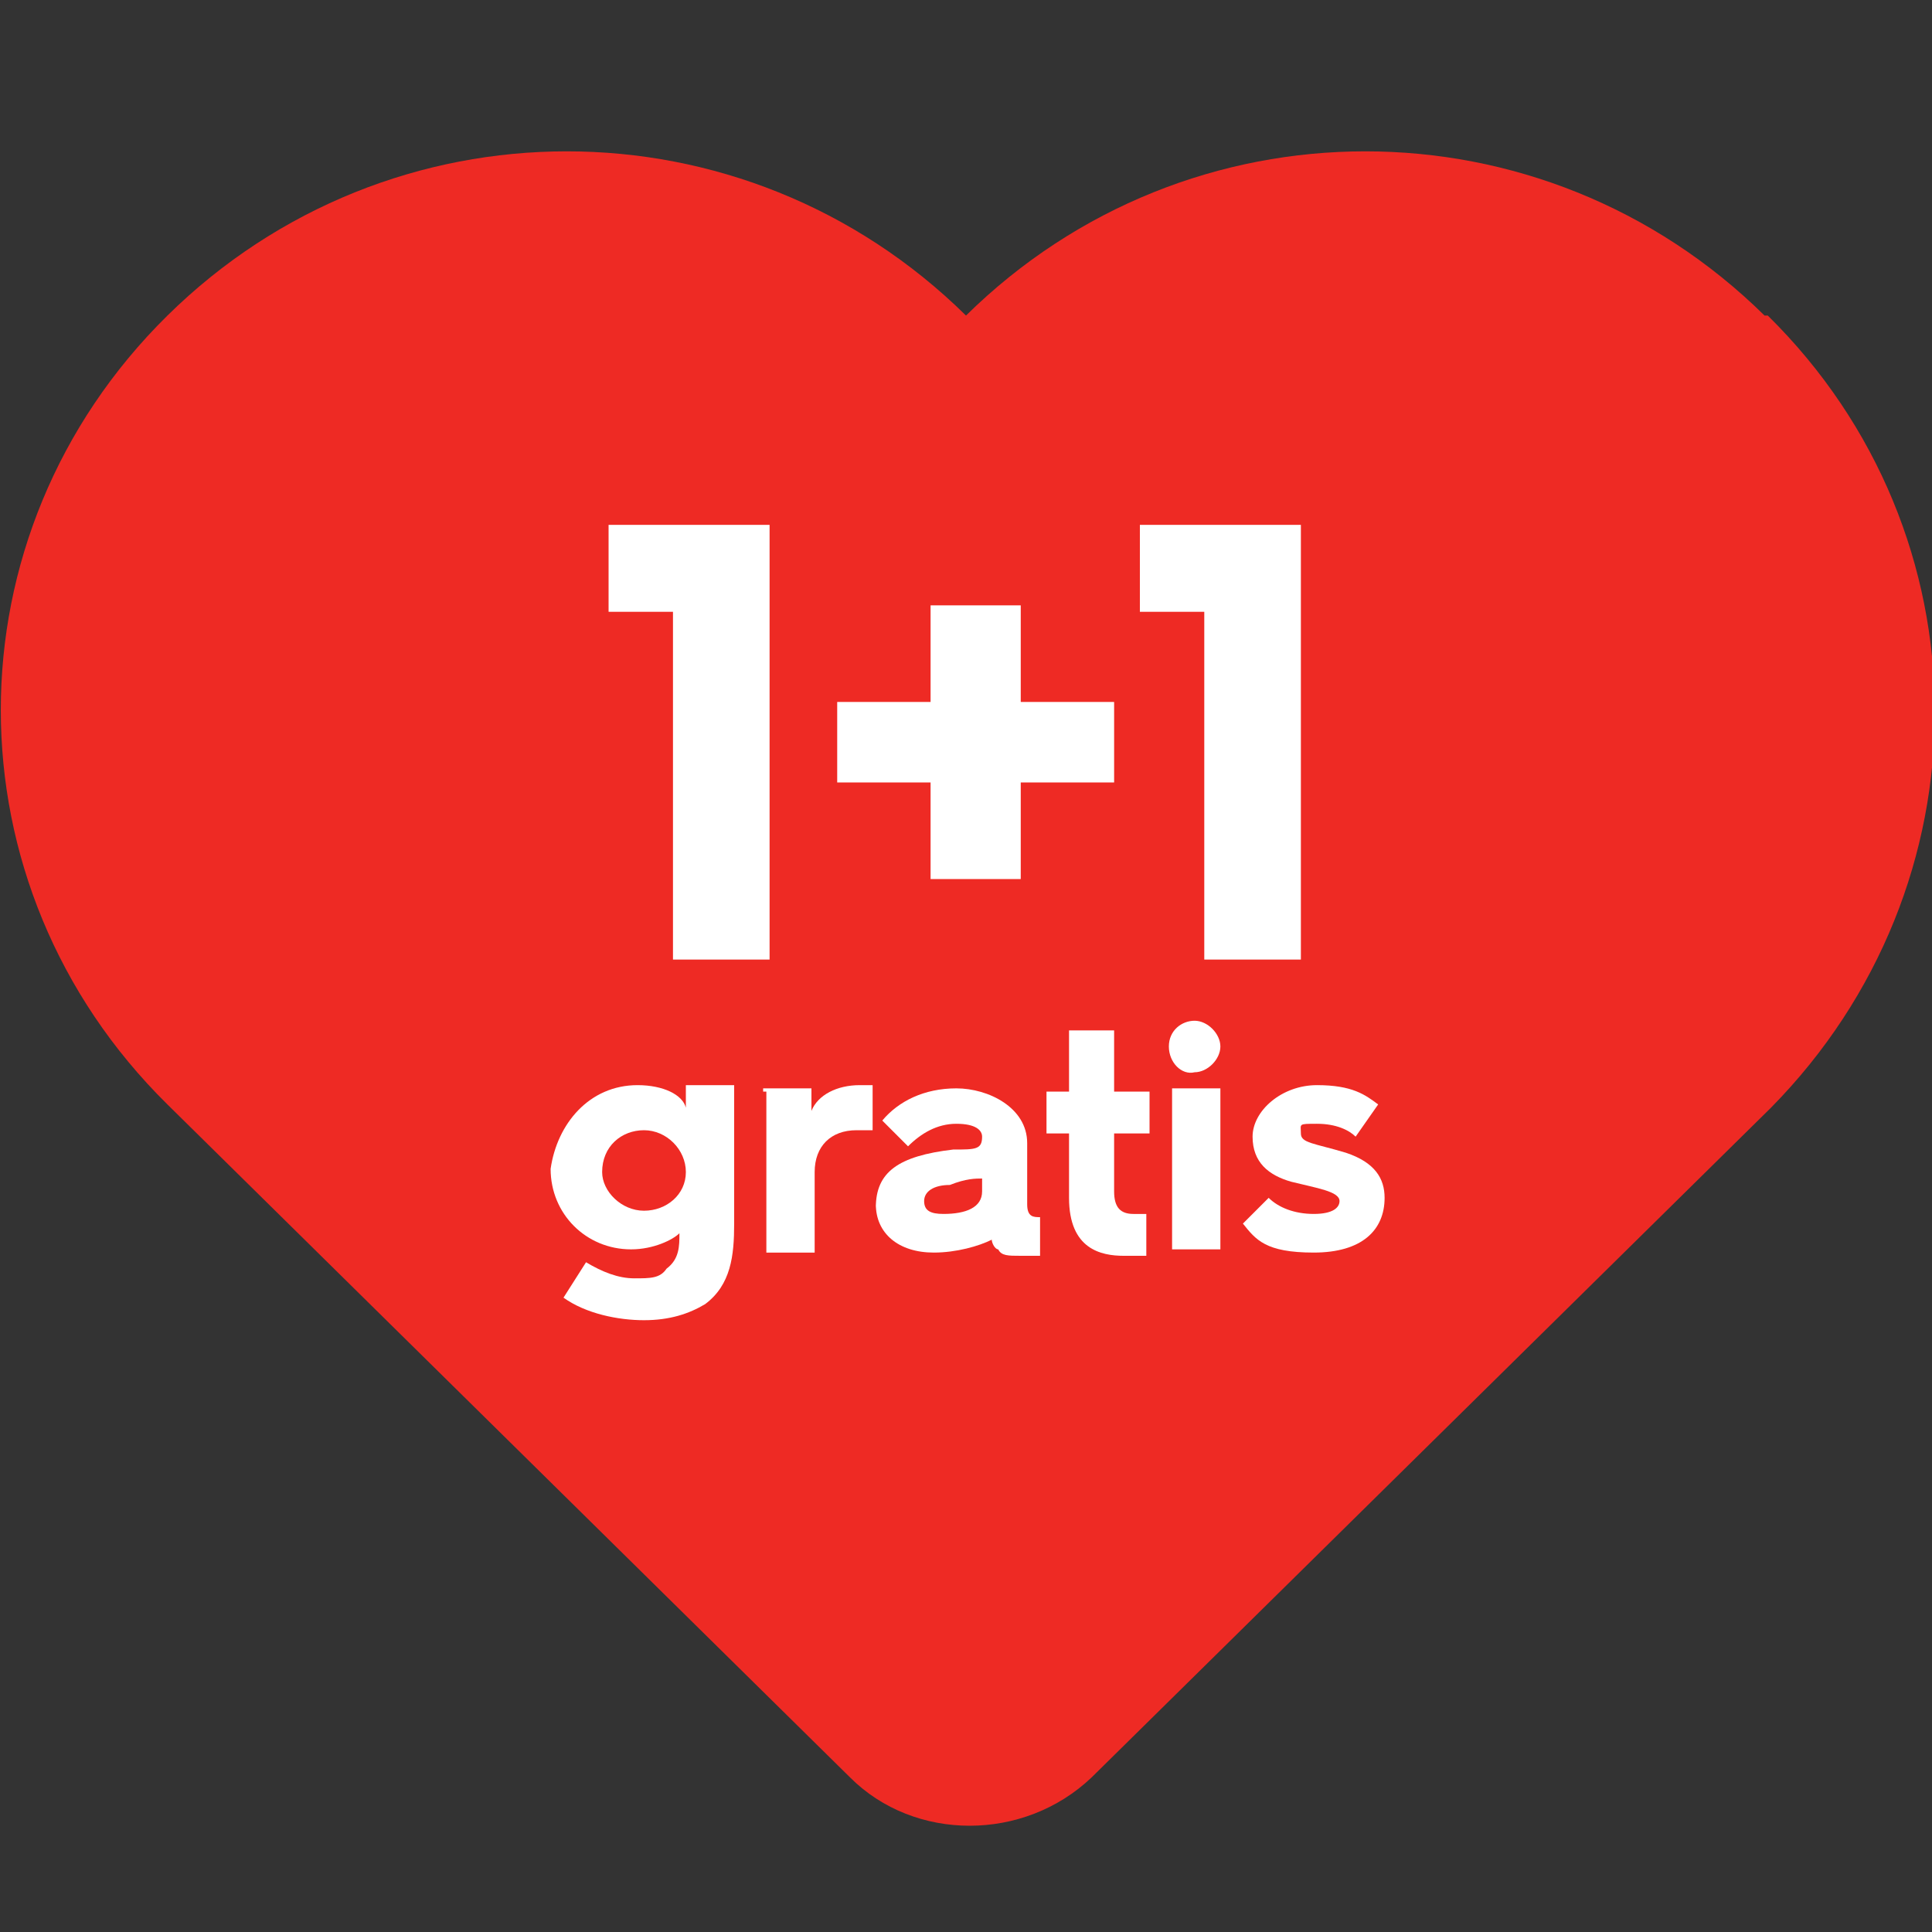
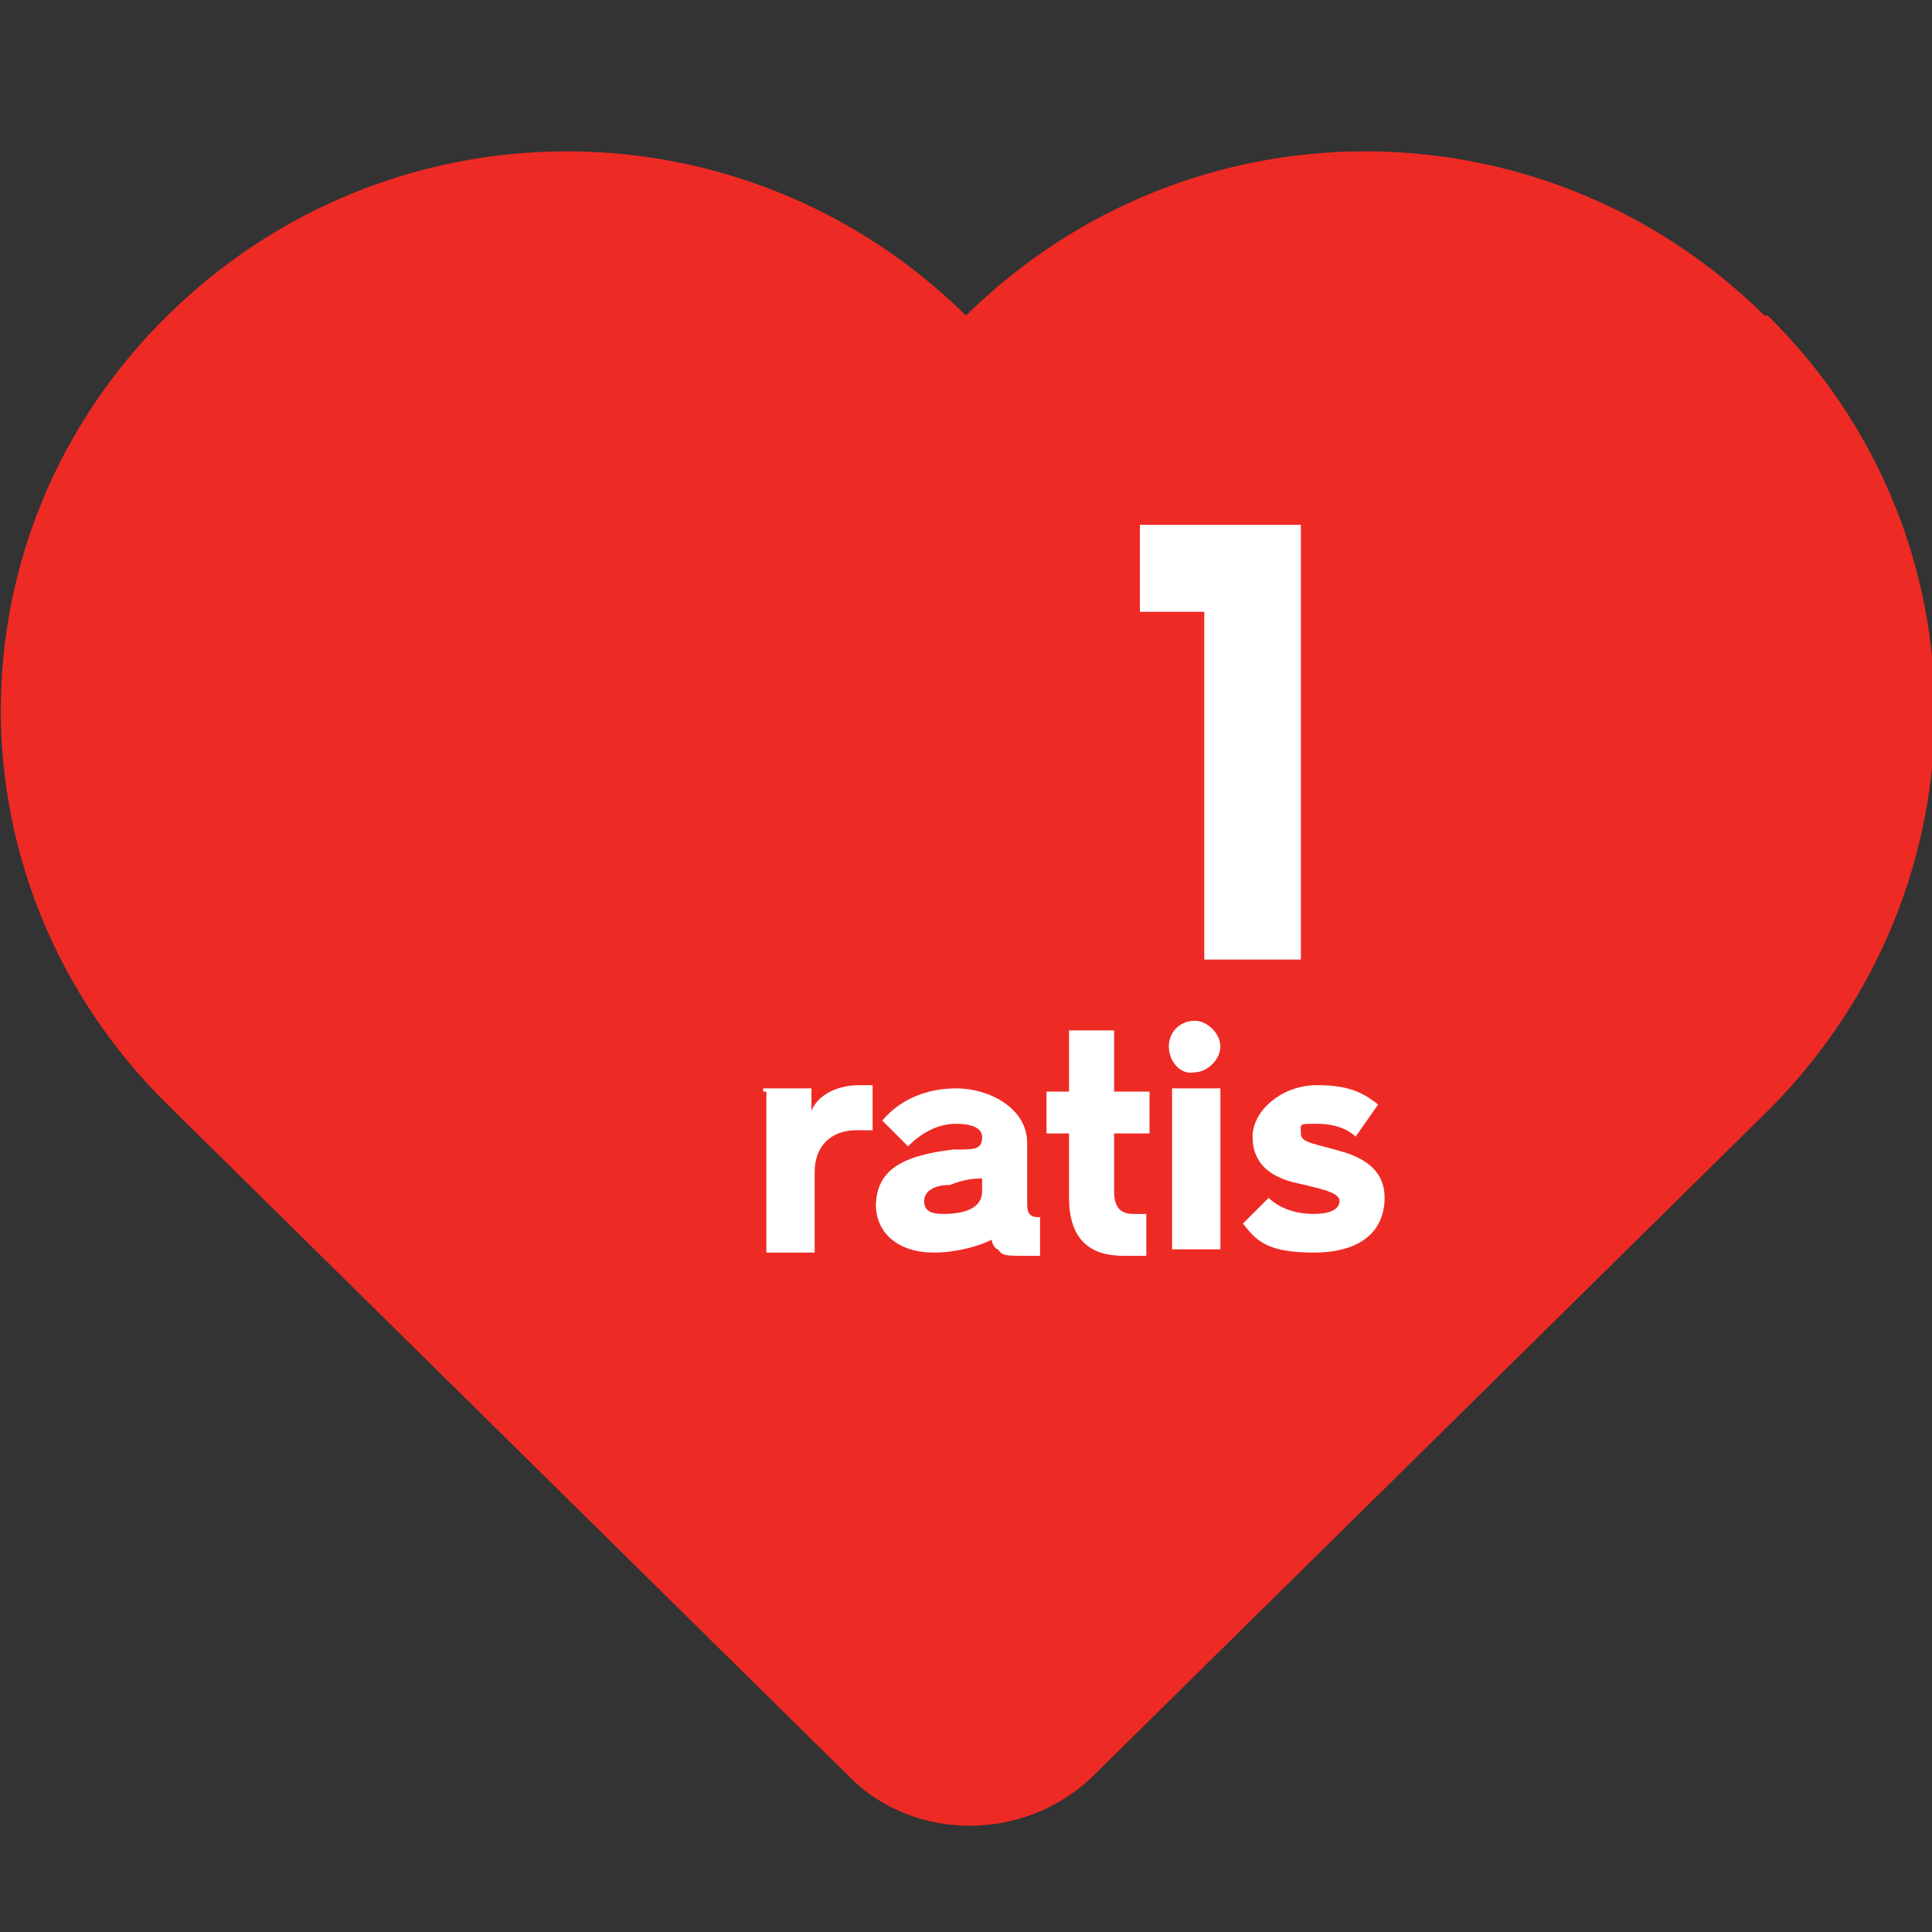
<svg xmlns="http://www.w3.org/2000/svg" width="60" height="60" version="1.1" viewBox="0 0 60 60">
  <rect x="0" y="0" width="60" height="60" fill="#333333" stroke="none" />
  <defs>
    <style>
      .cls-1 {
        fill: #fff;
      }

      .cls-2 {
        fill: #ee2a24;
      }
    </style>
  </defs>
  <g>
    <g id="Layer_1">
      <path class="cls-2" d="M54.8,9.8h0c-6.9-6.8-17.9-6.8-24.8,0h0c-6.9-6.8-17.9-6.8-24.8,0h0c-6.9,6.8-6.9,17.7,0,24.5l21.2,20.9c2,2,5.4,2,7.5,0l21.1-20.8h0c6.8-6.9,6.8-17.8-.1-24.6Z" />
      <g>
-         <path class="cls-1" d="M20.9,19h-2v-2.7h5v13.5h-3v-10.8Z" />
-         <path class="cls-1" d="M28.9,24.3h-2.9v-2.5h2.9v-3h2.8v3h2.9v2.5h-2.9v3h-2.8v-3Z" />
        <path class="cls-1" d="M37.4,19h-2v-2.7h5v13.5h-3v-10.8Z" />
-         <path class="cls-1" d="M19.8,33.7c.8,0,1.4.3,1.5.7v-.7h1.5v4.3c0,1-.1,1.9-.9,2.5-.5.3-1.1.5-1.9.5s-1.8-.2-2.5-.7l.7-1.1c.5.3,1,.5,1.5.5s.8,0,1-.3c.4-.3.4-.7.4-1.1h0c-.2.2-.8.5-1.5.5-1.4,0-2.5-1.1-2.5-2.5.2-1.4,1.2-2.6,2.7-2.6ZM20,37.6c.7,0,1.3-.5,1.3-1.2s-.6-1.3-1.3-1.3-1.3.5-1.3,1.3c0,.6.6,1.2,1.3,1.2Z" />
        <path class="cls-1" d="M23.7,33.8h1.5v.7c.2-.5.8-.8,1.5-.8h.4v1.4c-.1,0-.3,0-.5,0-.8,0-1.3.5-1.3,1.3v2.5h-1.5v-5h-.1Z" />
        <path class="cls-1" d="M27.2,37.5c0-1.1.7-1.6,2.4-1.8.7,0,.9,0,.9-.4h0c0-.2-.2-.4-.8-.4s-1.1.3-1.5.7l-.8-.8c.5-.6,1.3-1,2.3-1s2.2.6,2.2,1.7v1.9c0,.4.2.4.4.4h0v1.2c-.2,0-.4,0-.6,0-.4,0-.6,0-.7-.2-.1,0-.2-.2-.2-.3-.4.2-1.1.4-1.8.4-1.1,0-1.8-.6-1.8-1.5ZM30.5,37v-.4c-.2,0-.5,0-1,.2-.5,0-.8.2-.8.5s.2.4.6.4c.7,0,1.2-.2,1.2-.7Z" />
        <path class="cls-1" d="M33.2,35.2h-.7v-1.3h.7v-1.9h1.4v1.9h1.1v1.3h-1.1v1.8c0,.5.2.7.6.7h.4v1.3c-.2,0-.4,0-.7,0-.7,0-1.7-.2-1.7-1.8v-2.1Z" />
        <path class="cls-1" d="M36.3,32.5c0-.5.4-.8.8-.8s.8.4.8.8-.4.8-.8.8c-.4.1-.8-.3-.8-.8ZM36.4,33.8h1.5v5h-1.5v-5Z" />
        <path class="cls-1" d="M39.4,37.2c.3.3.8.5,1.4.5s.8-.2.8-.4c0-.3-.7-.4-1.5-.6-.7-.2-1.2-.6-1.2-1.4s.9-1.6,2-1.6,1.5.3,1.9.6l-.7,1c-.2-.2-.6-.4-1.2-.4s-.5,0-.5.3c0,.3.4.3,1.4.6.9.3,1.2.8,1.2,1.4,0,1-.7,1.7-2.2,1.7s-1.8-.4-2.2-.9l.8-.8Z" />
      </g>
    </g>
  </g>
</svg>